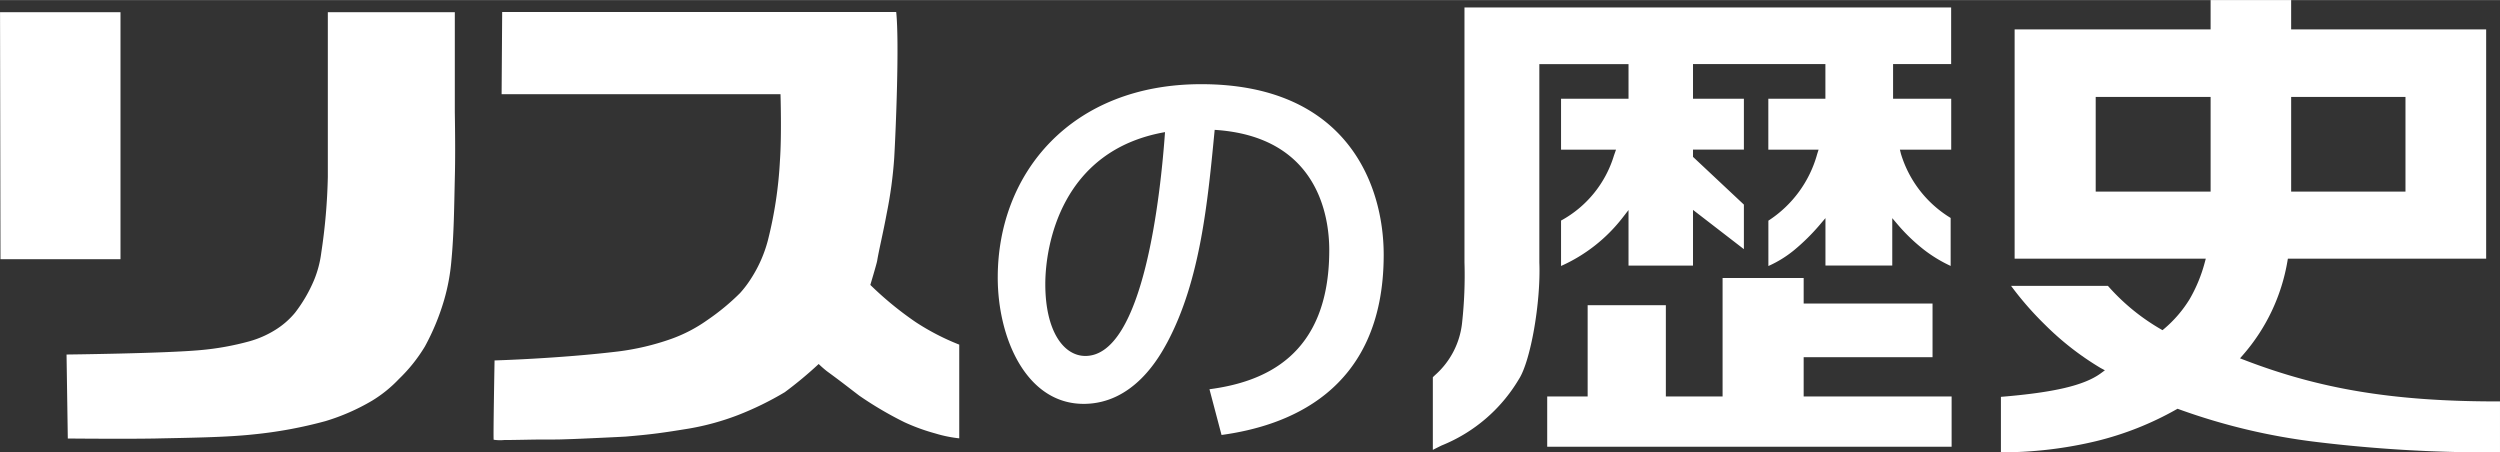
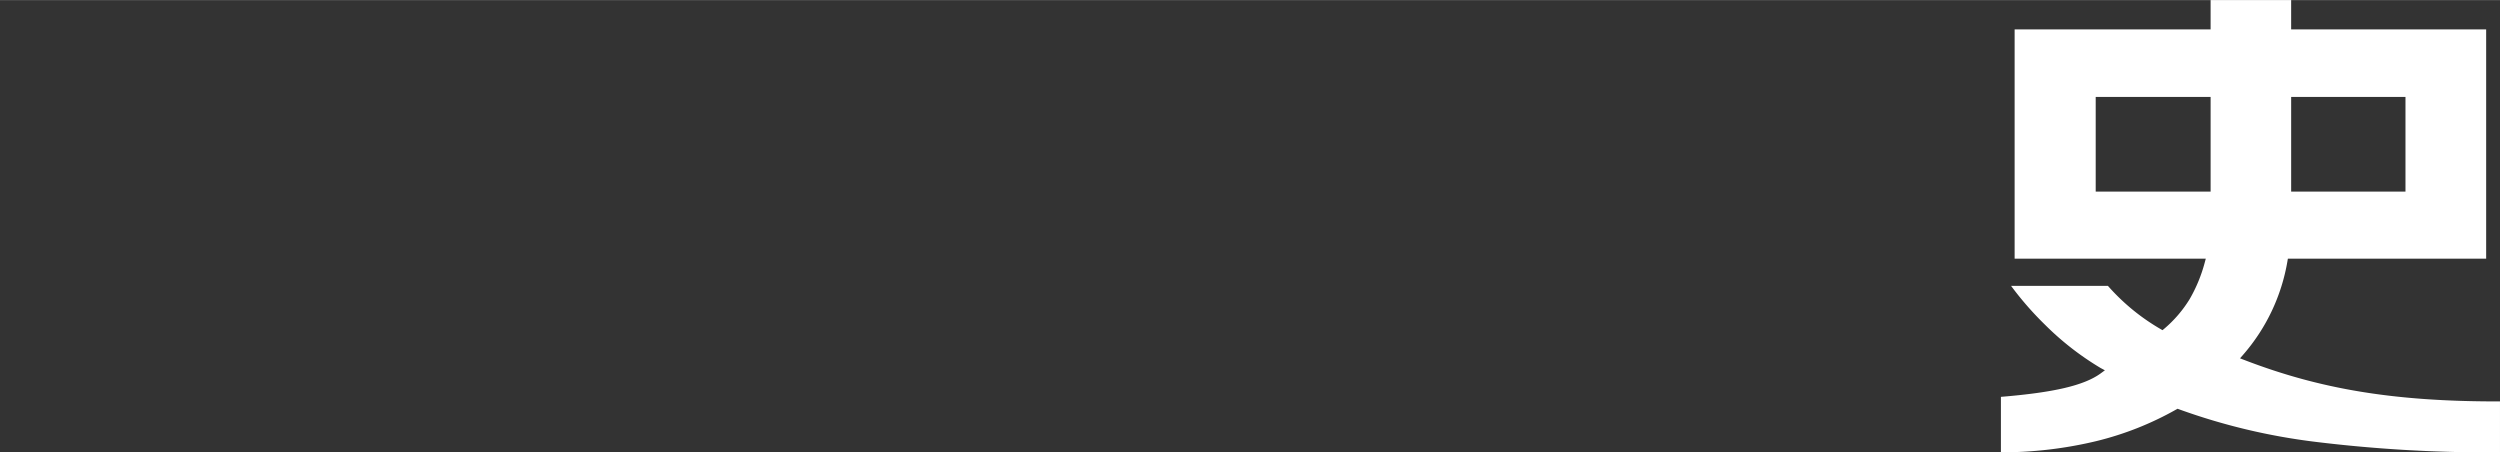
<svg xmlns="http://www.w3.org/2000/svg" width="221" height="40" viewBox="0 0 199 36.003">
  <rect x="0" y="0" width="199" height="36.003" fill="#333333" stroke="none" />
  <g data-name="グループ 4990" fill="#fff">
-     <path data-name="合体 55" d="M39.297 34.995c-.044-.063.07-6.312.07-6.312s5.123-.146 9.825-.713a20.133 20.133 0 004.236-1 11.814 11.814 0 002.862-1.49 18.21 18.21 0 002.615-2.156 8.5 8.5 0 00.905-1.2 10.484 10.484 0 001.314-3 32.624 32.624 0 00.959-6.349c.146-2.034.045-5.282.045-5.282h-22.2l.045-6.544h31.365c.257 2.442-.034 9.467-.158 11.607a33.838 33.838 0 01-.6 4.438c-.282 1.532-.634 2.978-.756 3.75-.035.231-.546 1.928-.546 1.928a26.841 26.841 0 003.6 2.953 19.011 19.011 0 003.478 1.8v7.459a10.247 10.247 0 01-1.9-.388 15.779 15.779 0 01-2.474-.9 28.534 28.534 0 01-3.585-2.11c-1.03-.785-1.364-1.059-2.579-1.948a8.436 8.436 0 01-.651-.571 31.265 31.265 0 01-2.7 2.245 24.841 24.841 0 01-3.725 1.822 20.493 20.493 0 01-3.9 1.072c-2.069.337-2.921.46-5.018.637-.371.026-3.981.194-4.35.2-1.233.042-.951.034-2.191.034-.875 0-2.274.042-3.16.042a3.358 3.358 0 01-.826-.024zm-33.9-.1l-.1-6.682s7.817-.089 10.659-.352a21.967 21.967 0 003.892-.7 7.891 7.891 0 002.053-.9 6.43 6.43 0 001.585-1.376 11.655 11.655 0 001.505-2.578 8.489 8.489 0 00.584-2.211 46.335 46.335 0 00.52-6.015V.962h10.108v7.944c.026 1.6.044 3.69 0 5.3-.054 2.344-.07 4.4-.273 6.542a15.9 15.9 0 01-.584 3.144 18.586 18.586 0 01-1.524 3.681 12.593 12.593 0 01-2.059 2.579 10.322 10.322 0 01-2.141 1.733 16.8 16.8 0 01-3.715 1.628 34.763 34.763 0 01-5.749 1.059c-2.19.237-5.123.266-7.827.326-.749.013-1.768.019-2.8.019-2.047 0-4.134-.019-4.134-.019zm90.876-3.919c4.254-.562 9.536-2.579 9.536-11.075 0-2.738-.933-9.053-9.121-9.572-.555 5.76-1.138 11.975-3.778 16.925-.586 1.073-2.629 4.886-6.656 4.886-4.543 0-6.834-5.2-6.834-10.057 0-8.353 5.9-15.39 16.193-15.39 11.518 0 14.529 7.906 14.529 13.583 0 11.042-7.915 13.657-12.908 14.34zm-13.067-8.371c0 3.75 1.46 5.721 3.188 5.721 4.648 0 6-12.969 6.341-17.816-8.286 1.451-9.529 9.049-9.529 12.098zM.038 20.625L.003.962h9.588v19.663z" />
    <g data-name="グループ 4989">
-       <path data-name="パス 7642" d="M129.63 5.097V7.85h-5.371v4.058h4.375l-.161.457a8.8 8.8 0 01-4.214 5.185v3.614a12.782 12.782 0 004.912-3.861l.459-.592v4.421h5.133V16.7l4.051 3.126v-3.547l-4.051-3.8v-.578h4.051V7.85h-4.051V5.094h10.539V7.85h-4.543v4.058h4l-.107.334a9.235 9.235 0 01-3.889 5.315v3.611a9.015 9.015 0 002.04-1.257 16.439 16.439 0 002.053-2.027l.45-.531v3.778h5.318v-3.774l.448.527a14.366 14.366 0 002.077 1.989 11.058 11.058 0 002.123 1.288v-3.82a9.015 9.015 0 01-3.962-5.118l-.077-.315h4.084V7.85h-4.628V5.094h4.622V.585h-38.739v20.281a34.509 34.509 0 01-.186 4.785 6.456 6.456 0 01-2.132 4.178c-.076.07-.145.134-.2.193v5.78c.229-.117.458-.231.688-.345a12.632 12.632 0 006.161-5.282c.936-1.443 1.754-6.127 1.628-9.29V5.097z" />
      <path data-name="パス 7643" d="M173.337 32.529l.11.042a49.5 49.5 0 0010.923 2.6 113.224 113.224 0 0014.629.827v-4.052h-.206c-8.217 0-14.08-.964-20.147-3.3l-.34-.131.24-.275a15.2 15.2 0 003.533-7.448l.036-.212h15.783V2.335h-15.523V0h-6.411v2.335h-15.6v18.248h15.216l-.086.321a11.906 11.906 0 01-1.193 2.89 9.772 9.772 0 01-2.028 2.366l-.139.115-.155-.091a16.759 16.759 0 01-4.188-3.436h-7.709a25.5 25.5 0 002.707 3.1 22.756 22.756 0 004.407 3.43l.353.191-.324.238c-1.316.962-3.7 1.525-7.952 1.875v4.416h.057a32.362 32.362 0 007.534-.892 24.893 24.893 0 006.37-2.522zm9.039-24.82h9.1v7.535h-9.1zm-15.558 7.535V7.709h9.147v7.535z" />
-       <path data-name="パス 7644" d="M153.83 28.428v-4.273h-10.258v-2.034h-6.454v9.432h-4.516v-7.264h-6.225v7.264h-3.219v4h32.191v-4h-11.777v-3.126z" />
    </g>
  </g>
</svg>